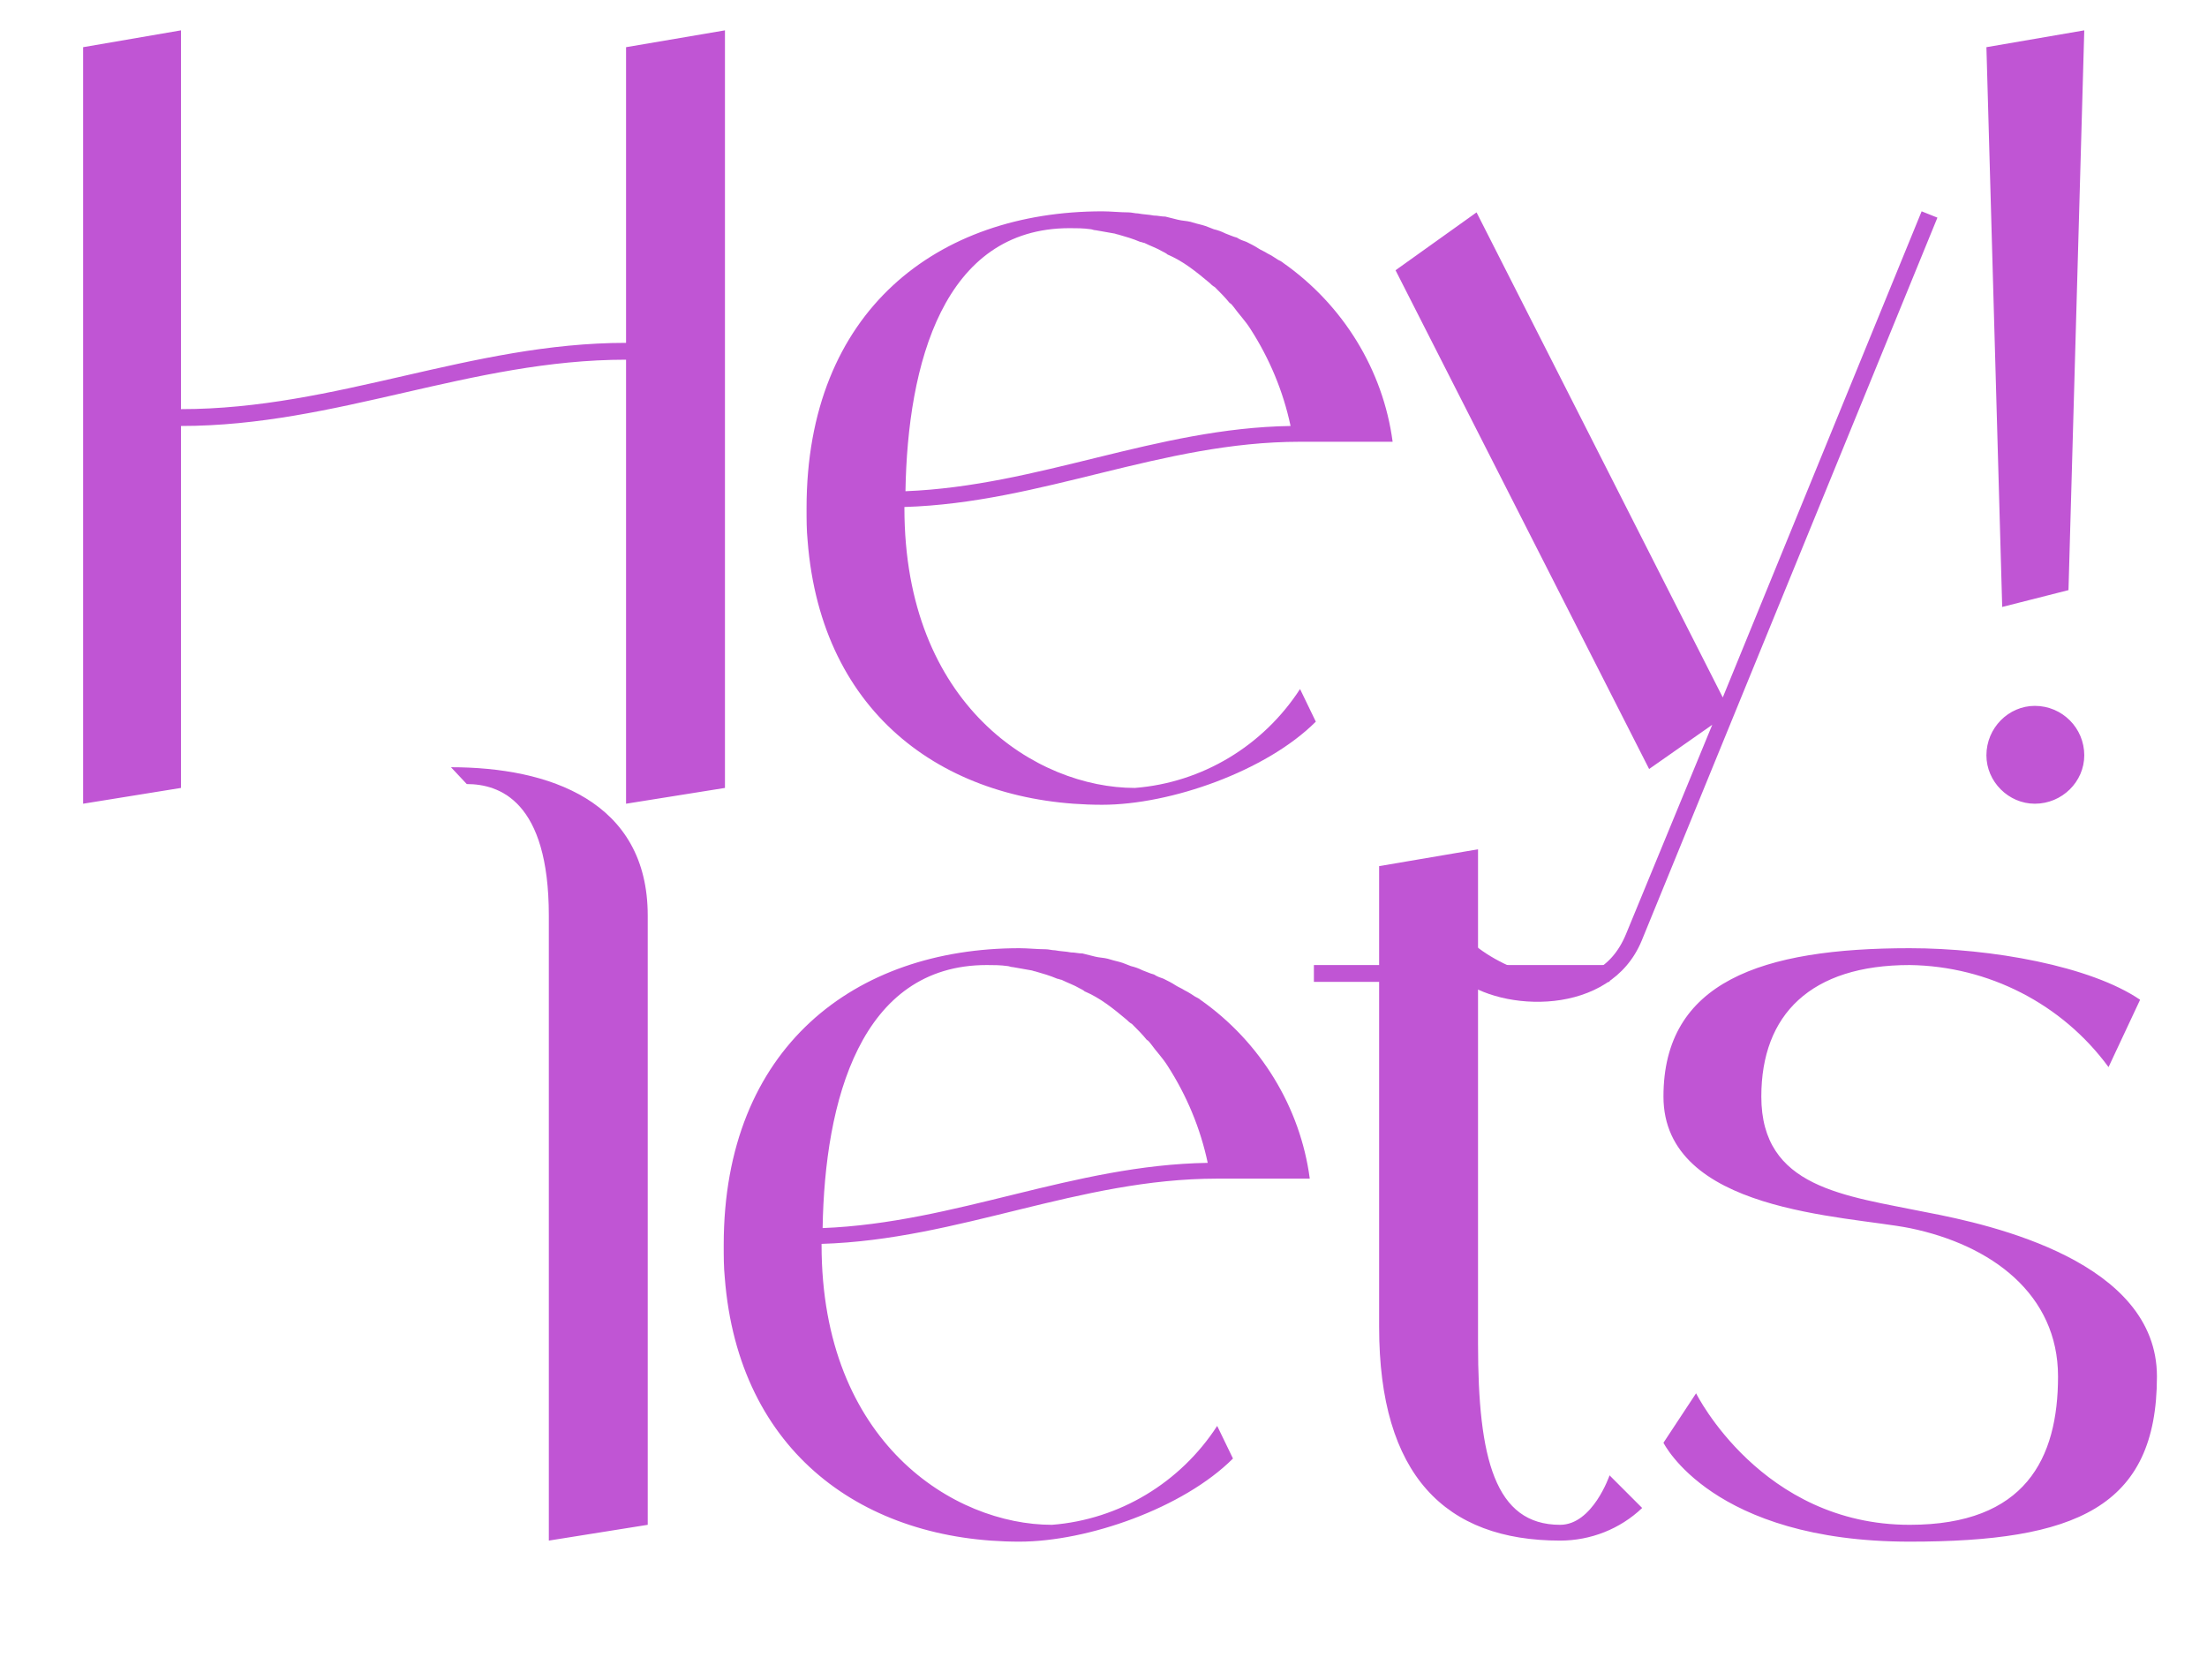
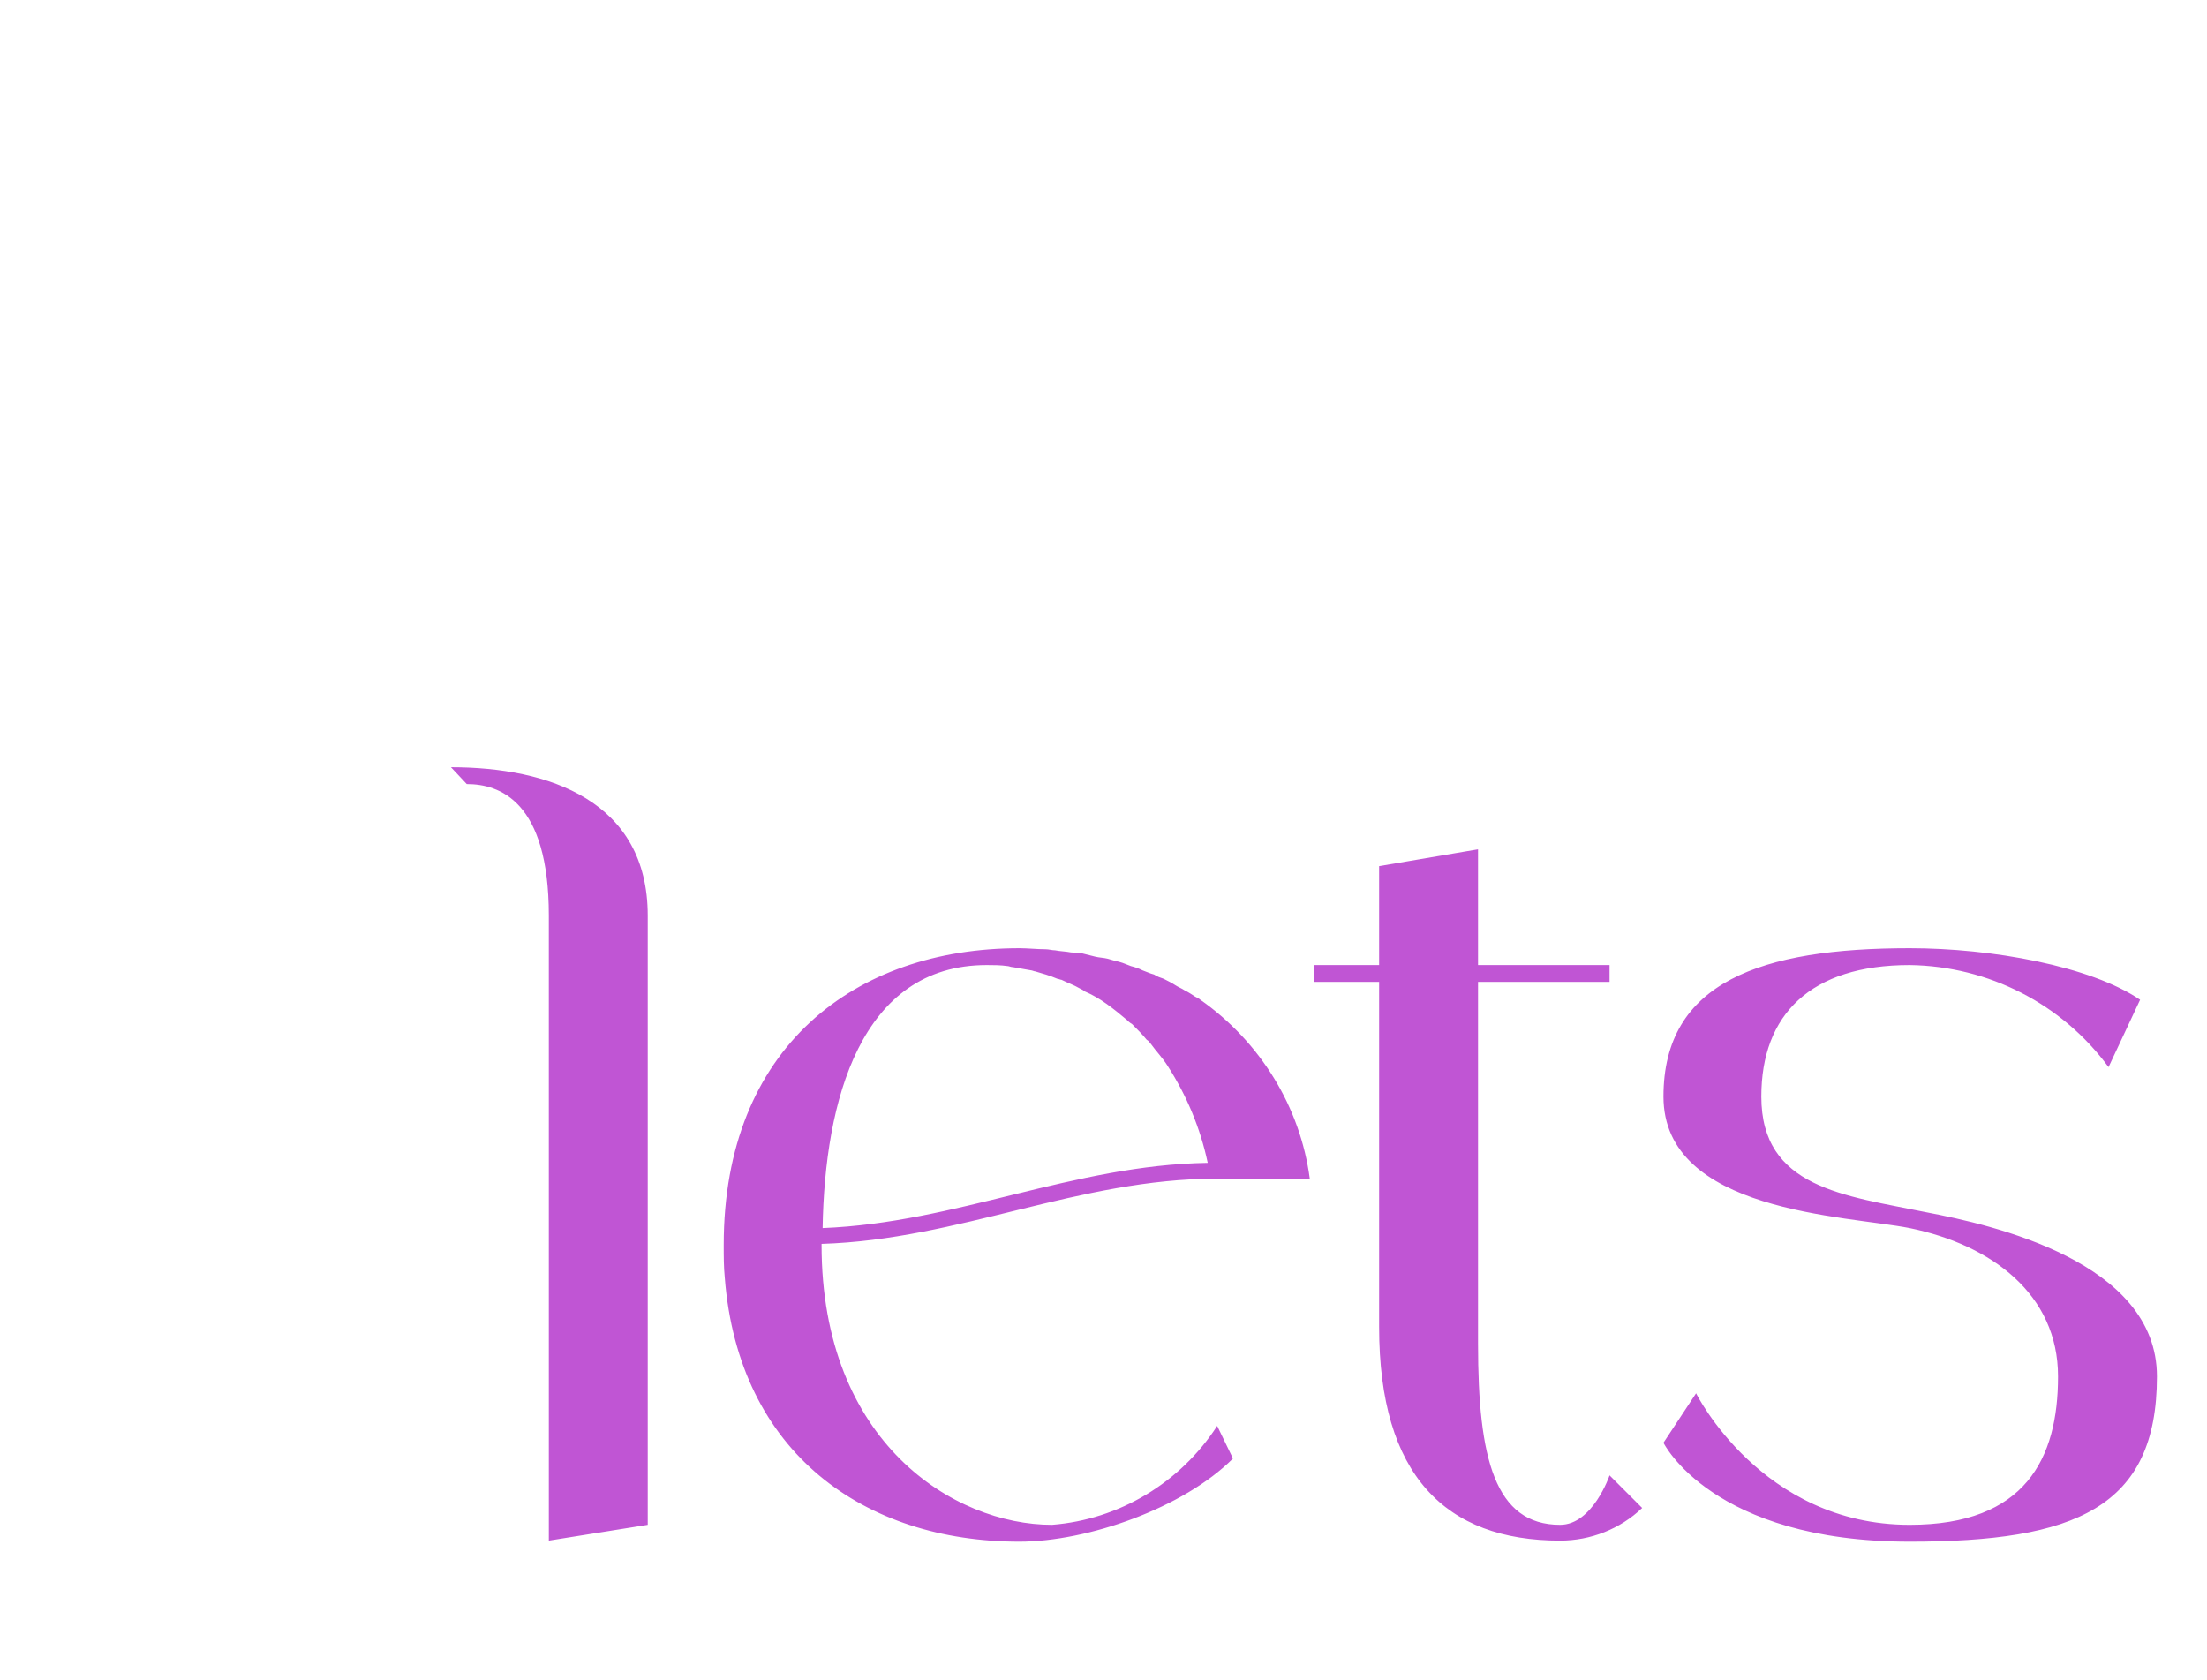
<svg xmlns="http://www.w3.org/2000/svg" width="519" height="395" viewBox="0 0 519 395" fill="none">
  <path d="M106.051 180.418C129.063 180.418 152.321 188.335 152.321 215.306V358.57L129.063 362.281V215.306C129.063 188.335 117.433 184.377 109.763 184.377L106.051 180.418ZM247.388 358.57C263.224 357.333 277.575 348.672 286.235 335.311L289.947 342.981C278.317 354.611 255.801 362.529 239.718 362.529C203.345 362.529 173.653 341.744 170.436 300.423C170.189 297.949 170.189 295.474 170.189 292.752C170.189 246.235 201.118 222.976 239.718 222.976C241.697 222.976 243.924 223.224 245.903 223.224C246.646 223.224 247.388 223.471 248.13 223.471C249.368 223.718 250.605 223.718 251.842 223.966C252.832 223.966 253.574 224.213 254.564 224.213C255.553 224.461 256.543 224.708 257.533 224.956C258.523 225.203 259.512 225.203 260.502 225.451C261.244 225.698 262.234 225.945 263.224 226.193C264.214 226.44 265.203 226.935 265.946 227.183C266.935 227.43 267.678 227.677 268.667 228.172C269.41 228.42 270.399 228.915 271.389 229.162C272.131 229.657 272.874 229.904 273.616 230.152C274.606 230.647 275.595 231.141 276.338 231.636C277.08 232.131 277.822 232.379 278.565 232.874C279.554 233.368 280.297 233.863 281.039 234.358C281.534 234.606 282.029 234.853 282.276 235.1C296.38 244.998 305.782 260.339 308.009 277.164H286.235C253.574 277.164 225.614 291.515 193.2 292.505V292.752C193.2 339.27 224.377 358.57 247.388 358.57ZM232.047 226.935C202.355 226.935 193.942 258.854 193.448 288.793C224.872 287.556 252.337 273.947 284.008 273.453C282.276 265.287 279.06 257.617 274.606 250.689C273.369 248.709 271.884 247.225 270.647 245.493C270.399 245.245 270.152 244.75 269.657 244.503C268.667 243.266 267.43 242.029 266.193 240.791C265.698 240.544 265.203 240.049 264.956 239.802C263.471 238.564 261.987 237.327 260.255 236.09C258.523 234.853 256.791 233.863 255.059 233.121C254.811 232.874 254.316 232.626 253.821 232.379C252.584 231.636 251.1 231.141 249.615 230.399C249.368 230.399 248.873 230.152 248.625 230.152C246.893 229.409 245.161 228.915 243.429 228.42C243.182 228.42 242.687 228.172 242.439 228.172C240.955 227.925 239.718 227.677 238.233 227.43C237.738 227.43 237.243 227.183 236.996 227.183C235.264 226.935 233.532 226.935 232.047 226.935ZM378.505 346.94L386.175 354.611C380.979 359.559 374.051 362.281 366.875 362.281C339.905 362.281 324.317 346.94 324.317 312.052V230.894H308.976V226.935H324.317V203.676L347.575 199.717V226.935H378.505V230.894H347.575V316.011C347.575 342.981 351.534 358.57 366.875 358.57C374.546 358.57 378.505 346.94 378.505 346.94ZM453.04 285.082C468.628 288.051 507.228 296.711 507.228 323.682C507.228 354.611 487.928 362.529 449.081 362.529C402.564 362.529 391.182 339.27 391.182 339.27L398.852 327.641C398.852 327.641 414.193 358.57 449.081 358.57C476.299 358.57 483.969 342.981 483.969 323.682C483.969 304.382 468.381 292.752 449.081 288.793C433.988 285.824 391.182 285.082 391.182 257.864C391.182 230.894 414.193 222.976 449.081 222.976C468.381 222.976 491.64 227.183 503.269 235.1L495.846 250.936C484.959 236.09 467.639 227.183 449.081 226.935C425.822 226.935 414.193 238.564 414.193 257.864C414.193 279.391 433.74 281.123 453.04 285.082Z" fill="#C055D4" />
-   <path d="M147.223 11.095L170.482 7.136V185.288L147.223 189V84.583C110.603 84.583 79.179 100.171 42.559 100.171V185.288L19.547 189V11.095L42.559 7.136V96.212C79.179 96.212 110.603 80.624 147.223 80.624V11.095ZM266.871 185.288C282.706 184.051 297.057 175.391 305.718 162.03L309.429 169.7C297.8 181.33 275.283 189.247 259.2 189.247C222.827 189.247 193.135 168.463 189.919 127.142C189.671 124.667 189.671 122.193 189.671 119.471C189.671 72.954 220.601 49.695 259.2 49.695C261.18 49.695 263.407 49.942 265.386 49.942C266.128 49.942 266.871 50.19 267.613 50.19C268.85 50.437 270.087 50.437 271.324 50.685C272.314 50.685 273.056 50.932 274.046 50.932C275.036 51.179 276.026 51.427 277.015 51.674C278.005 51.922 278.995 51.922 279.985 52.169C280.727 52.417 281.717 52.664 282.706 52.912C283.696 53.159 284.686 53.654 285.428 53.901C286.418 54.149 287.16 54.396 288.15 54.891C288.892 55.139 289.882 55.633 290.872 55.881C291.614 56.376 292.356 56.623 293.099 56.87C294.088 57.365 295.078 57.86 295.82 58.355C296.563 58.85 297.305 59.097 298.047 59.592C299.037 60.087 299.779 60.582 300.522 61.077C301.016 61.324 301.511 61.572 301.759 61.819C315.862 71.716 325.265 87.057 327.492 103.883H305.718C273.056 103.883 245.096 118.234 212.683 119.224V119.471C212.683 165.989 243.859 185.288 266.871 185.288ZM251.53 53.654C221.838 53.654 213.425 85.573 212.93 115.512C244.354 114.275 271.819 100.666 303.491 100.171C301.759 92.006 298.542 84.336 294.088 77.407C292.851 75.428 291.366 73.943 290.129 72.211C289.882 71.964 289.634 71.469 289.14 71.222C288.15 69.984 286.913 68.747 285.676 67.51C285.181 67.263 284.686 66.768 284.438 66.52C282.954 65.283 281.469 64.046 279.737 62.809C278.005 61.572 276.273 60.582 274.541 59.84C274.294 59.592 273.799 59.345 273.304 59.097C272.067 58.355 270.582 57.86 269.097 57.118C268.85 57.118 268.355 56.87 268.108 56.87C266.376 56.128 264.644 55.633 262.912 55.139C262.664 55.139 262.169 54.891 261.922 54.891C260.437 54.644 259.2 54.396 257.716 54.149C257.221 54.149 256.726 53.901 256.478 53.901C254.746 53.654 253.014 53.654 251.53 53.654ZM451.893 49.695L455.604 51.179L386.076 221.166C378.653 239.229 352.919 237.992 343.27 230.074L346.981 222.404C354.899 228.837 375.188 237.002 382.364 219.682L402.654 170.442L387.808 180.835L328.176 63.551L347.228 49.942L405.128 164.009L451.893 49.695ZM478.509 189C472.324 189 467.127 183.804 467.127 177.618C467.127 171.185 472.324 165.989 478.509 165.989C484.943 165.989 490.139 171.185 490.139 177.618C490.139 183.804 484.943 189 478.509 189ZM486.427 138.771L470.839 142.73L467.127 11.095L490.139 7.136L486.427 138.771Z" fill="#C055D4" />
</svg>